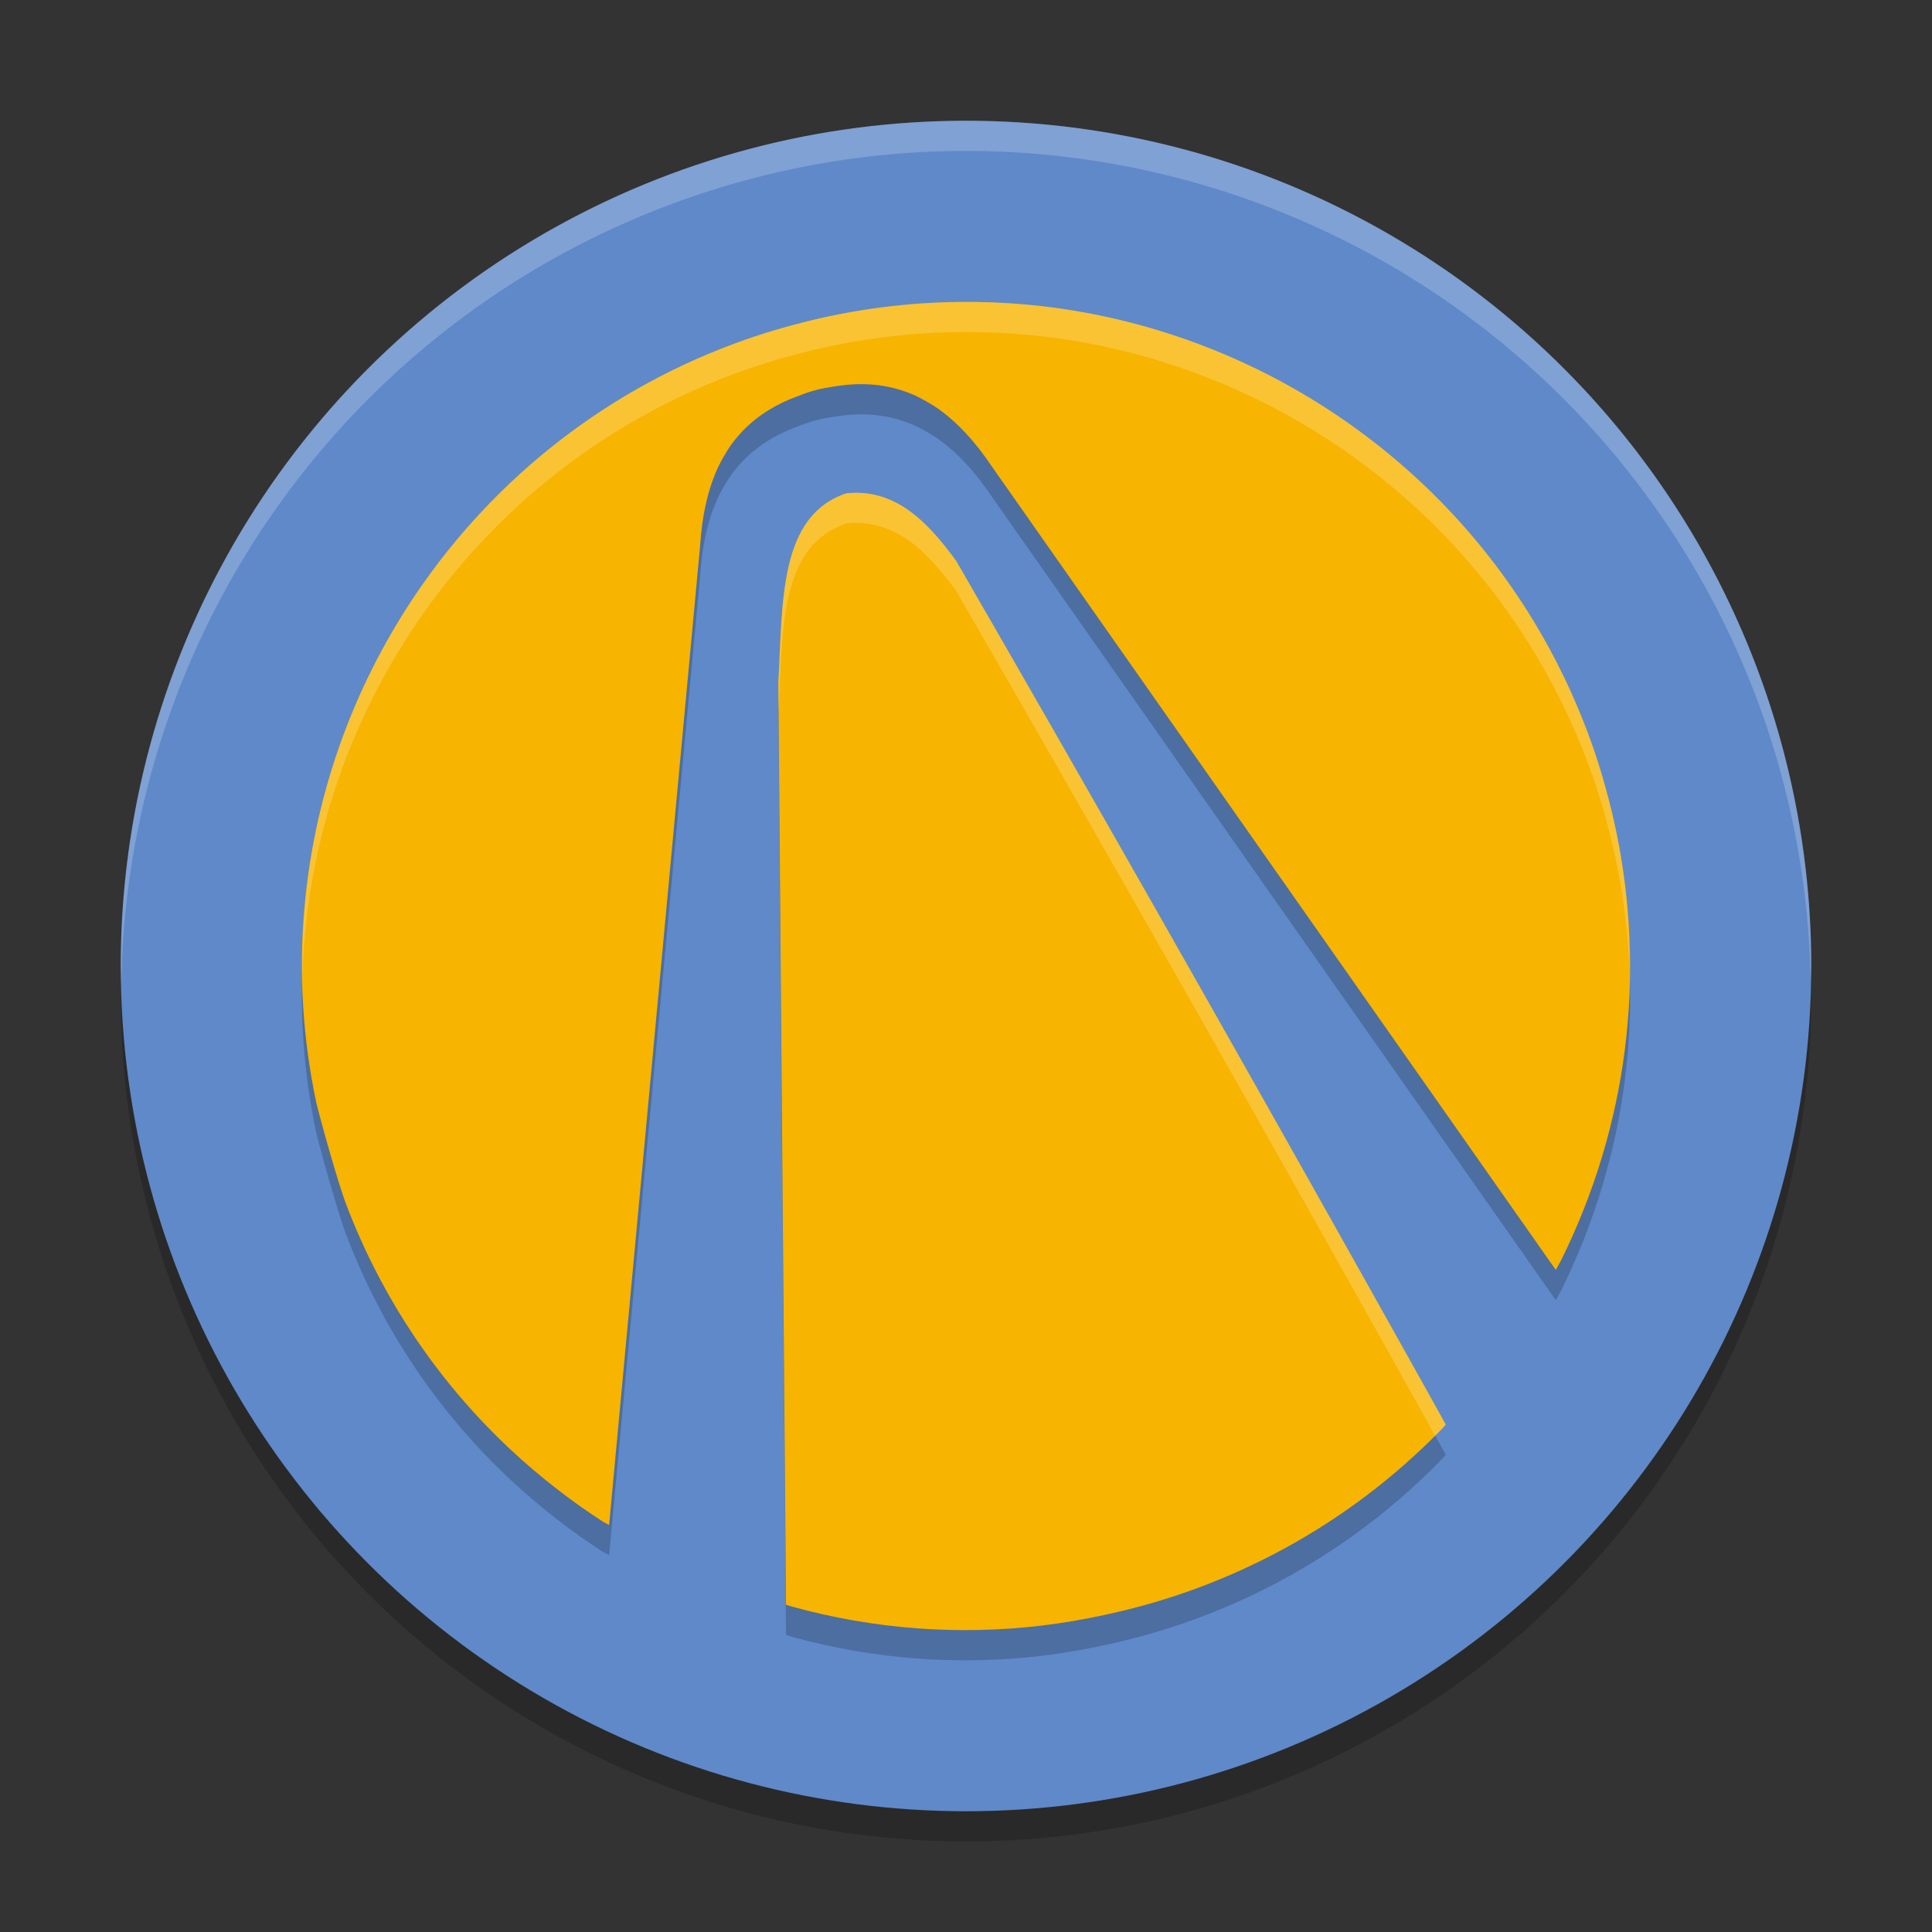
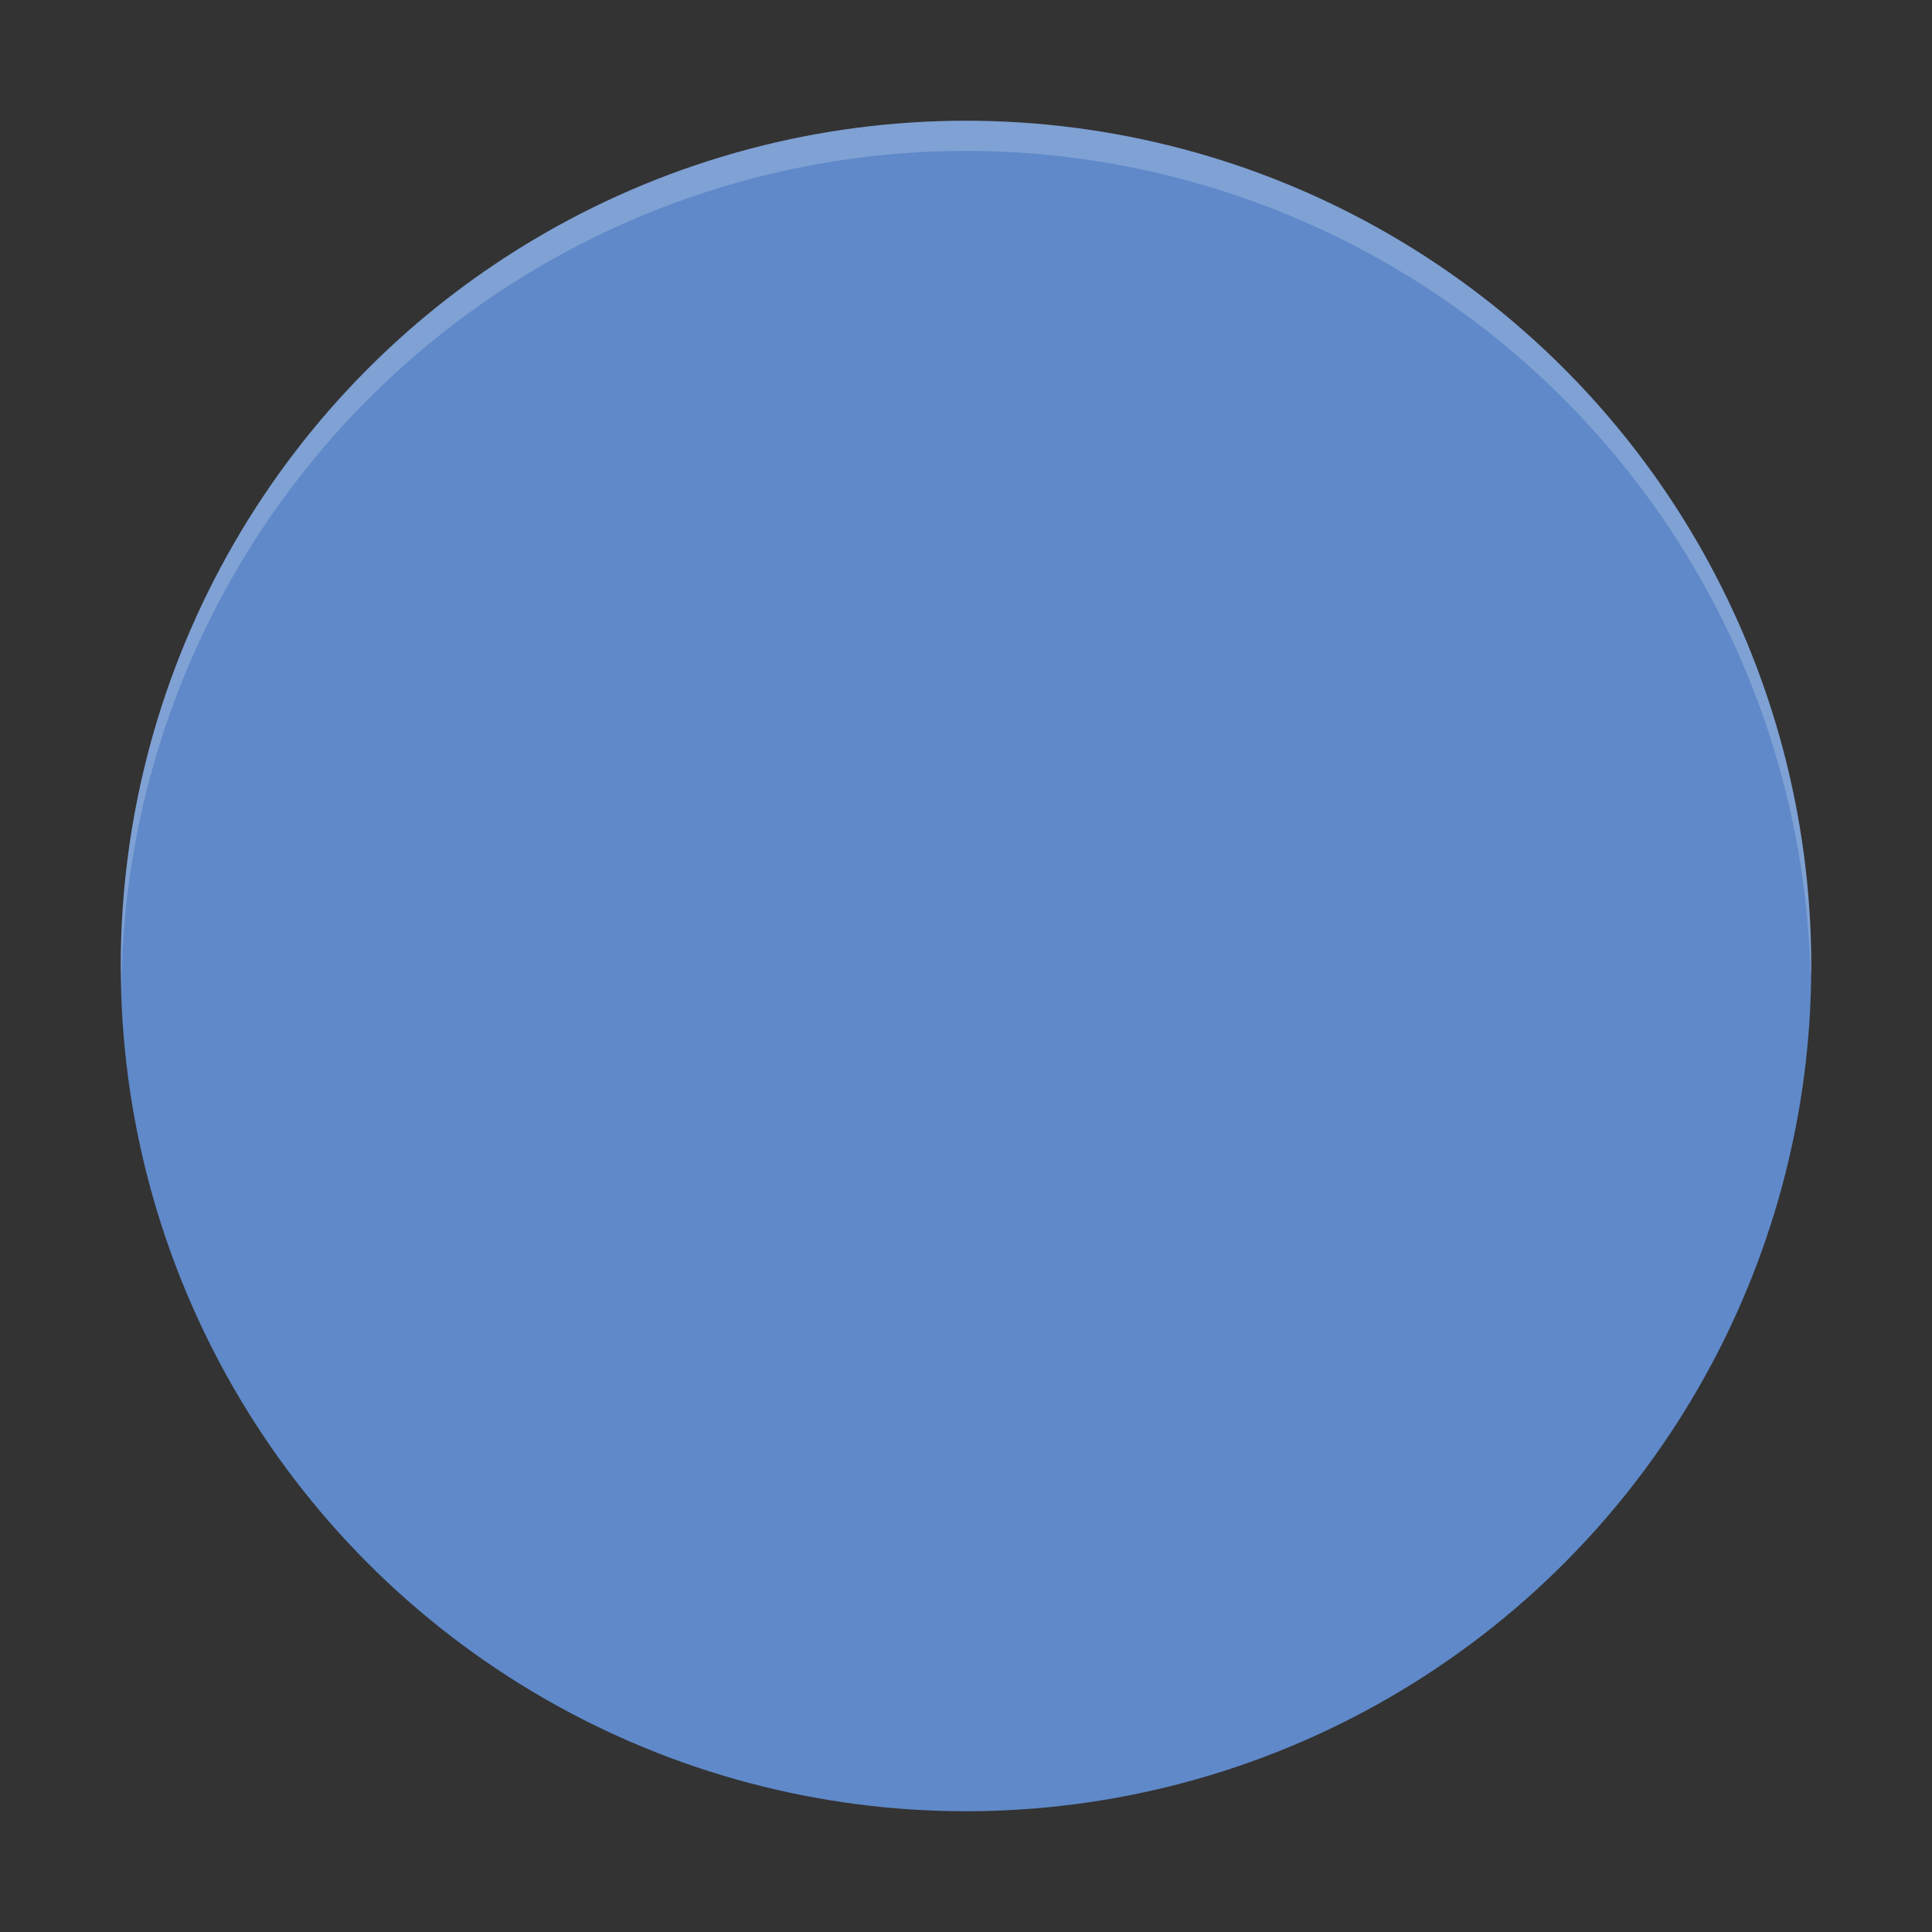
<svg xmlns="http://www.w3.org/2000/svg" width="64" height="64" version="1">
  <rect width="100%" height="100%" fill="#333333" stroke="none" />
-   <circle style="opacity:0.2" cx="32" cy="33" r="28" />
  <circle style="fill:#5f89c9" cx="32" cy="32" r="28" />
  <path style="opacity:0.2;fill:#ffffff" d="M 32 4 A 28 28 0 0 0 4 32 A 28 28 0 0 0 4.021 32.586 A 28 28 0 0 1 32 5 A 28 28 0 0 1 59.979 32.414 A 28 28 0 0 0 60 32 A 28 28 0 0 0 32 4 z" />
-   <path style="opacity:0.2" d="M 27.436,11.484 C 29.758,10.986 32.185,10.87 34.555,11.147 37.995,11.549 41.326,12.777 44.217,14.709 47.075,16.618 49.422,19.135 51.113,22.102 51.761,23.238 52.313,24.451 52.755,25.708 53.063,26.588 53.344,27.606 53.537,28.531 54.541,33.354 53.903,38.327 51.714,42.748 L 51.537,43.068 C 51.537,43.068 32.972,16.624 32.879,16.485 32.302,15.623 31.713,14.989 31.049,14.52 30.89,14.408 30.5,14.185 30.327,14.107 29.528,13.75 28.683,13.644 27.735,13.788 27.076,13.886 26.879,13.945 26.299,14.173 25.407,14.522 24.725,15.036 24.212,15.745 24.101,15.899 23.875,16.287 23.793,16.464 23.453,17.202 23.259,18.045 23.192,19.08 L 20.178,51.516 19.99,51.419 C 18.931,50.738 17.871,49.912 16.932,49.037 14.513,46.782 12.651,44.008 11.466,40.894 11.175,40.127 10.565,37.916 10.469,37.487 9.589,33.299 9.951,28.972 11.518,24.975 12.156,23.347 13.008,21.763 14.018,20.33 16.753,16.448 20.629,13.578 25.125,12.105 25.844,11.87 26.689,11.643 27.436,11.484 Z M 28.036,17.341 C 29.7,17.168 30.766,18.344 31.675,19.581 35.982,27.037 40.573,35.113 45.232,43.426 46.572,45.816 47.885,48.168 47.889,48.186 47.893,48.201 47.836,48.265 47.607,48.496 44.982,51.142 41.734,53.068 38.145,54.108 37.325,54.344 35.965,54.676 34.517,54.849 31.737,55.179 28.948,54.968 26.238,54.222 L 26.037,54.158 25.783,23.633 C 25.93,20.919 25.799,18.092 28.036,17.341 Z" />
-   <path style="fill:#f7b400" d="M 27.436,10.484 C 29.758,9.986 32.185,9.87 34.555,10.147 37.995,10.549 41.326,11.777 44.217,13.709 47.075,15.618 49.422,18.135 51.113,21.102 51.761,22.238 52.313,23.451 52.755,24.708 53.063,25.588 53.344,26.606 53.537,27.531 54.541,32.354 53.903,37.327 51.714,41.748 L 51.537,42.068 C 51.537,42.068 32.972,15.624 32.879,15.485 32.302,14.623 31.713,13.989 31.049,13.52 30.89,13.408 30.5,13.185 30.327,13.107 29.528,12.75 28.683,12.644 27.735,12.788 27.076,12.886 26.879,12.945 26.299,13.173 25.407,13.522 24.725,14.036 24.212,14.745 24.101,14.899 23.875,15.287 23.793,15.464 23.453,16.202 23.259,17.045 23.192,18.08 L 20.178,50.516 19.99,50.419 C 18.931,49.738 17.871,48.912 16.932,48.037 14.513,45.782 12.651,43.008 11.466,39.894 11.175,39.127 10.565,36.916 10.469,36.487 9.589,32.299 9.951,27.972 11.518,23.975 12.156,22.347 13.008,20.763 14.018,19.33 16.753,15.448 20.629,12.578 25.125,11.105 25.844,10.87 26.689,10.643 27.436,10.484 Z M 28.036,16.341 C 29.7,16.168 30.766,17.344 31.675,18.581 35.982,26.037 40.573,34.113 45.232,42.426 46.572,44.816 47.885,47.168 47.889,47.186 47.893,47.201 47.836,47.265 47.607,47.496 44.982,50.142 41.734,52.068 38.145,53.108 37.325,53.344 35.965,53.676 34.517,53.849 31.737,54.179 28.948,53.968 26.238,53.222 L 26.037,53.158 25.783,22.633 C 25.93,19.919 25.799,17.092 28.036,16.341 Z" />
-   <path style="fill:#ffffff;opacity:0.2" d="M 32.77 10.014 C 30.978 9.953 29.177 10.111 27.436 10.484 C 26.689 10.643 25.844 10.87 25.125 11.105 C 20.629 12.578 16.753 15.448 14.018 19.33 C 13.008 20.763 12.156 22.347 11.518 23.975 C 10.457 26.679 9.963 29.537 10.018 32.398 C 10.085 29.873 10.581 27.364 11.518 24.975 C 12.156 23.347 13.008 21.763 14.018 20.33 C 16.753 16.448 20.629 13.578 25.125 12.105 C 25.844 11.87 26.689 11.643 27.436 11.484 C 29.758 10.986 32.185 10.869 34.555 11.146 C 37.995 11.548 41.326 12.777 44.217 14.709 C 47.075 16.618 49.422 19.135 51.113 22.102 C 51.761 23.238 52.314 24.45 52.756 25.707 C 53.064 26.587 53.344 27.606 53.537 28.531 C 53.786 29.725 53.932 30.928 53.98 32.129 C 53.989 30.596 53.855 29.057 53.537 27.531 C 53.344 26.606 53.064 25.587 52.756 24.707 C 52.314 23.45 51.761 22.238 51.113 21.102 C 49.422 18.135 47.075 15.618 44.217 13.709 C 41.326 11.777 37.995 10.548 34.555 10.146 C 33.962 10.077 33.367 10.034 32.77 10.014 z M 28.633 16.336 C 28.443 16.318 28.243 16.32 28.035 16.342 C 25.798 17.093 25.93 19.919 25.783 22.633 L 25.791 23.488 C 25.926 20.82 25.838 18.079 28.035 17.342 C 29.699 17.169 30.767 18.343 31.676 19.58 C 35.983 27.036 40.573 35.113 45.232 43.426 C 46.396 45.502 47.256 47.047 47.539 47.561 C 47.561 47.538 47.585 47.518 47.607 47.496 C 47.836 47.265 47.893 47.201 47.889 47.186 C 47.885 47.168 46.572 44.816 45.232 42.426 C 40.573 34.113 35.983 26.036 31.676 18.58 C 30.88 17.498 29.964 16.462 28.633 16.336 z" />
</svg>